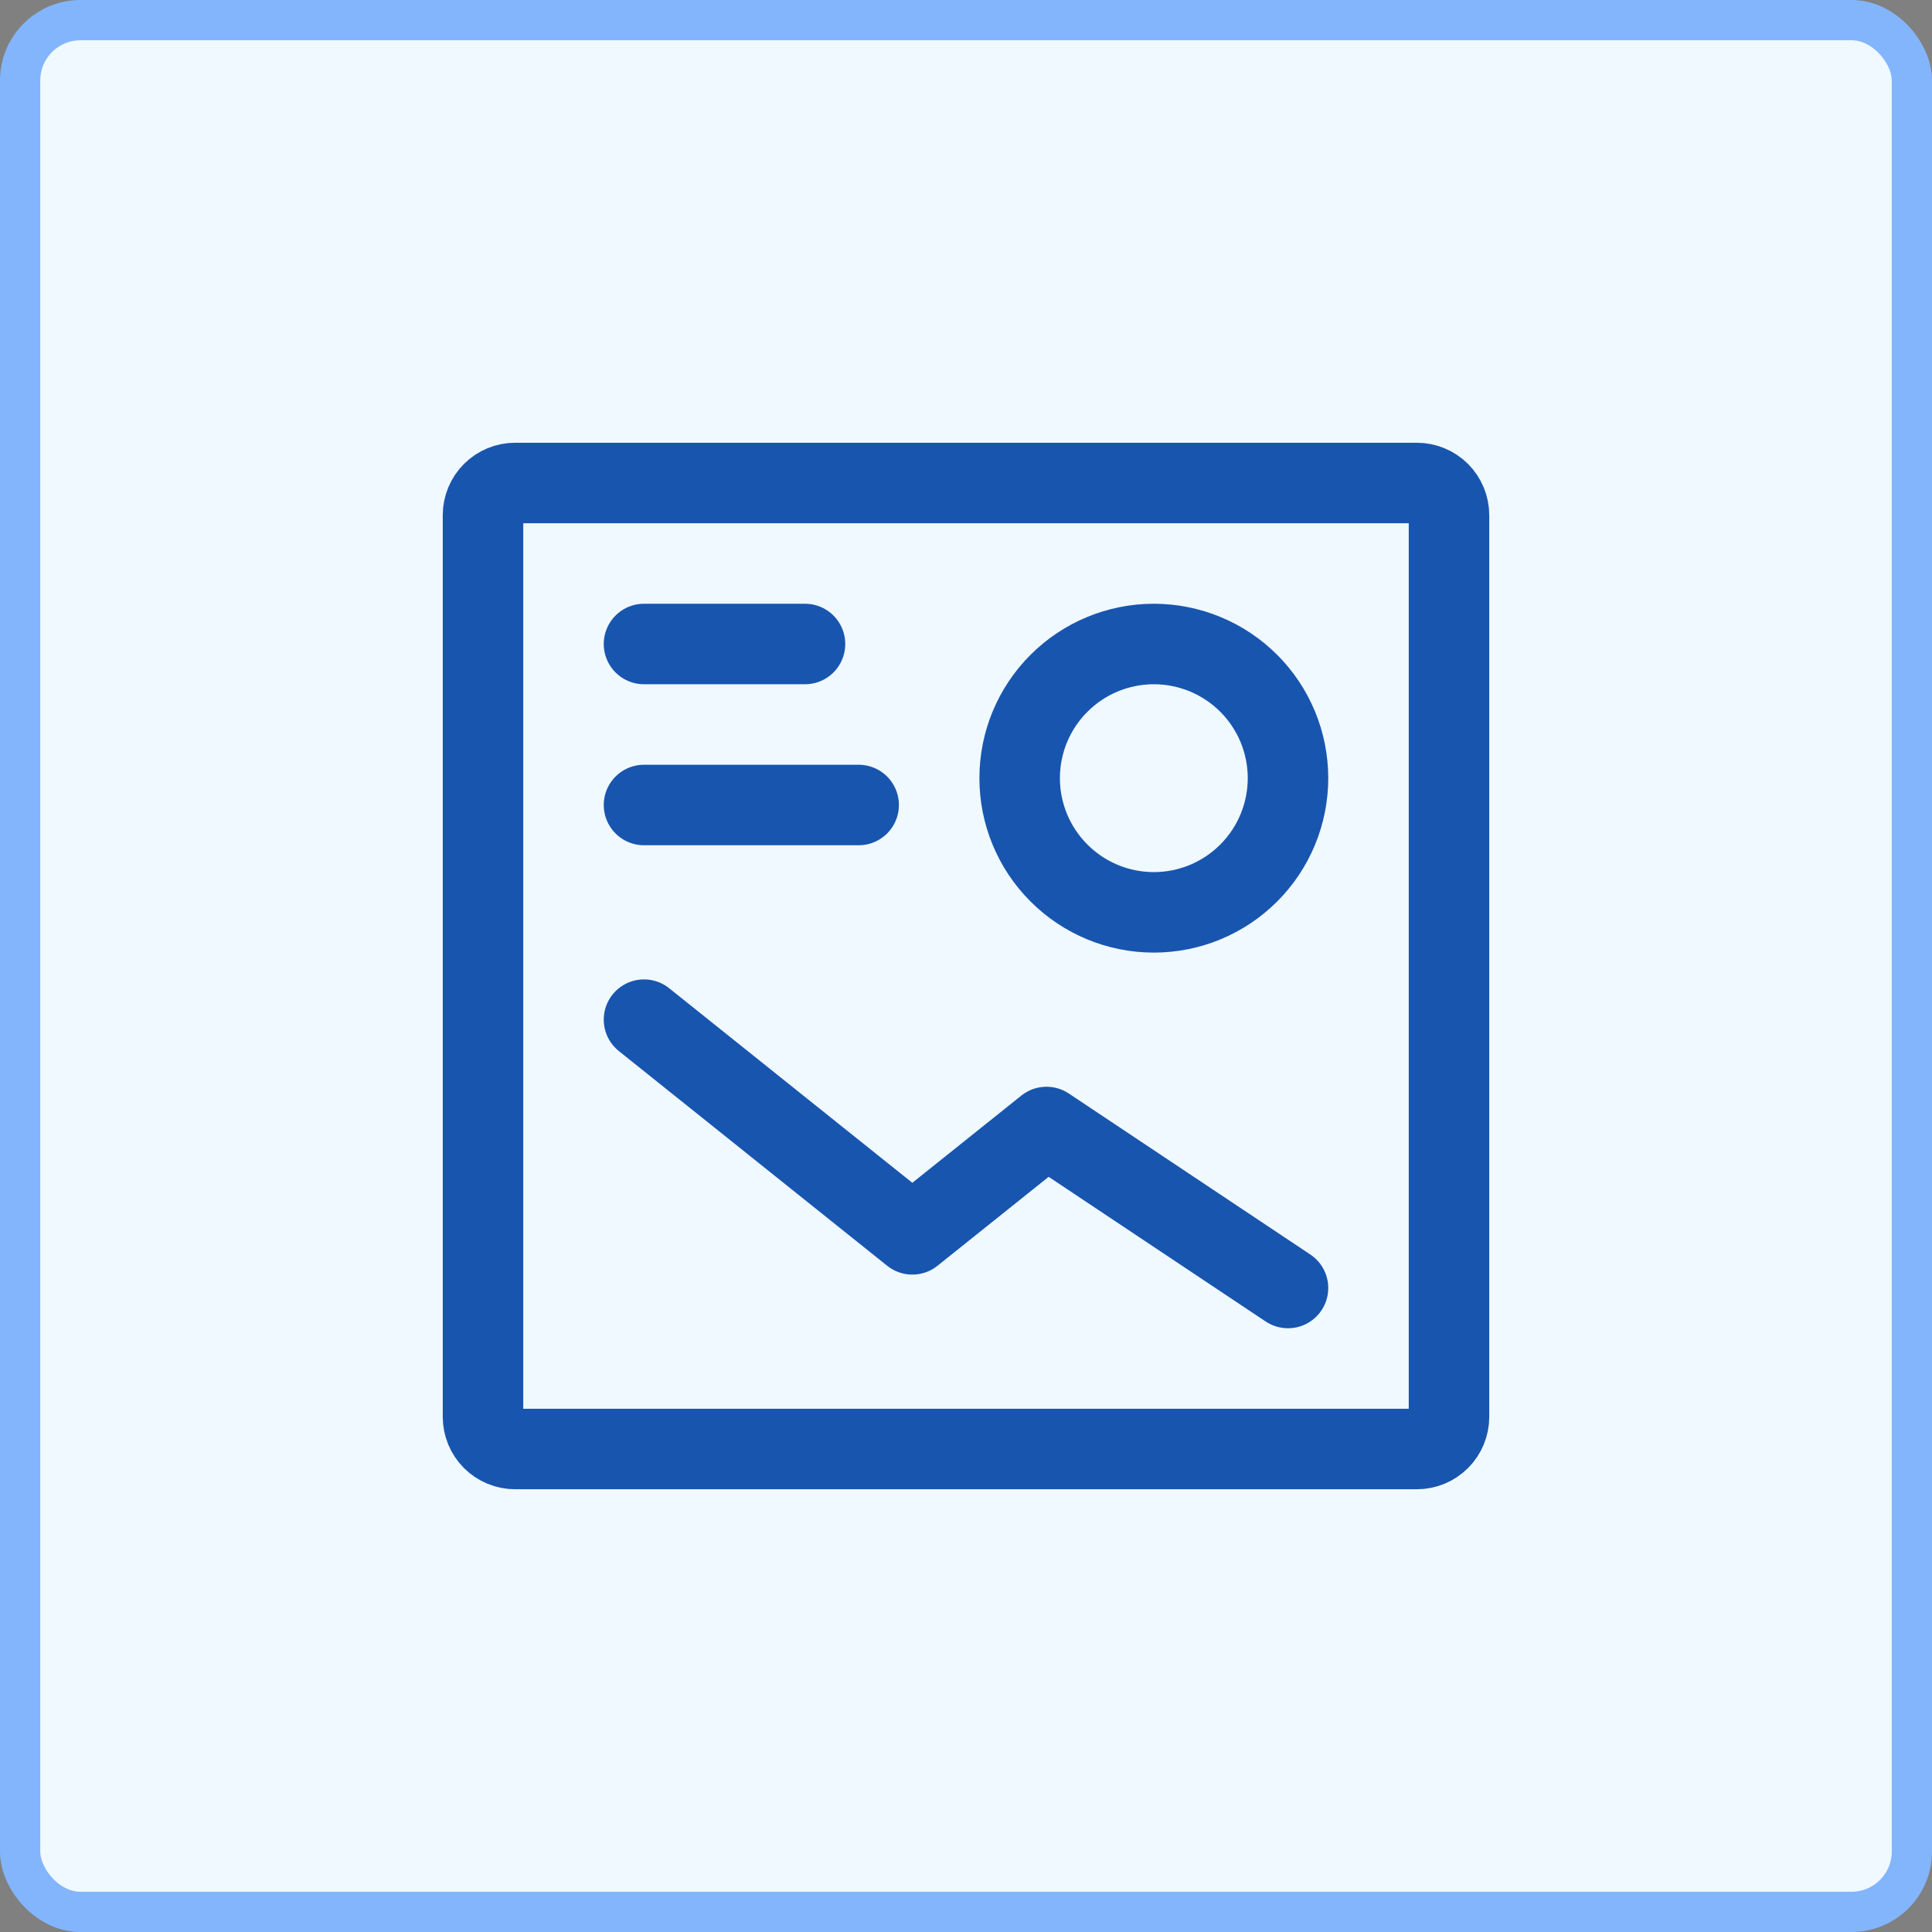
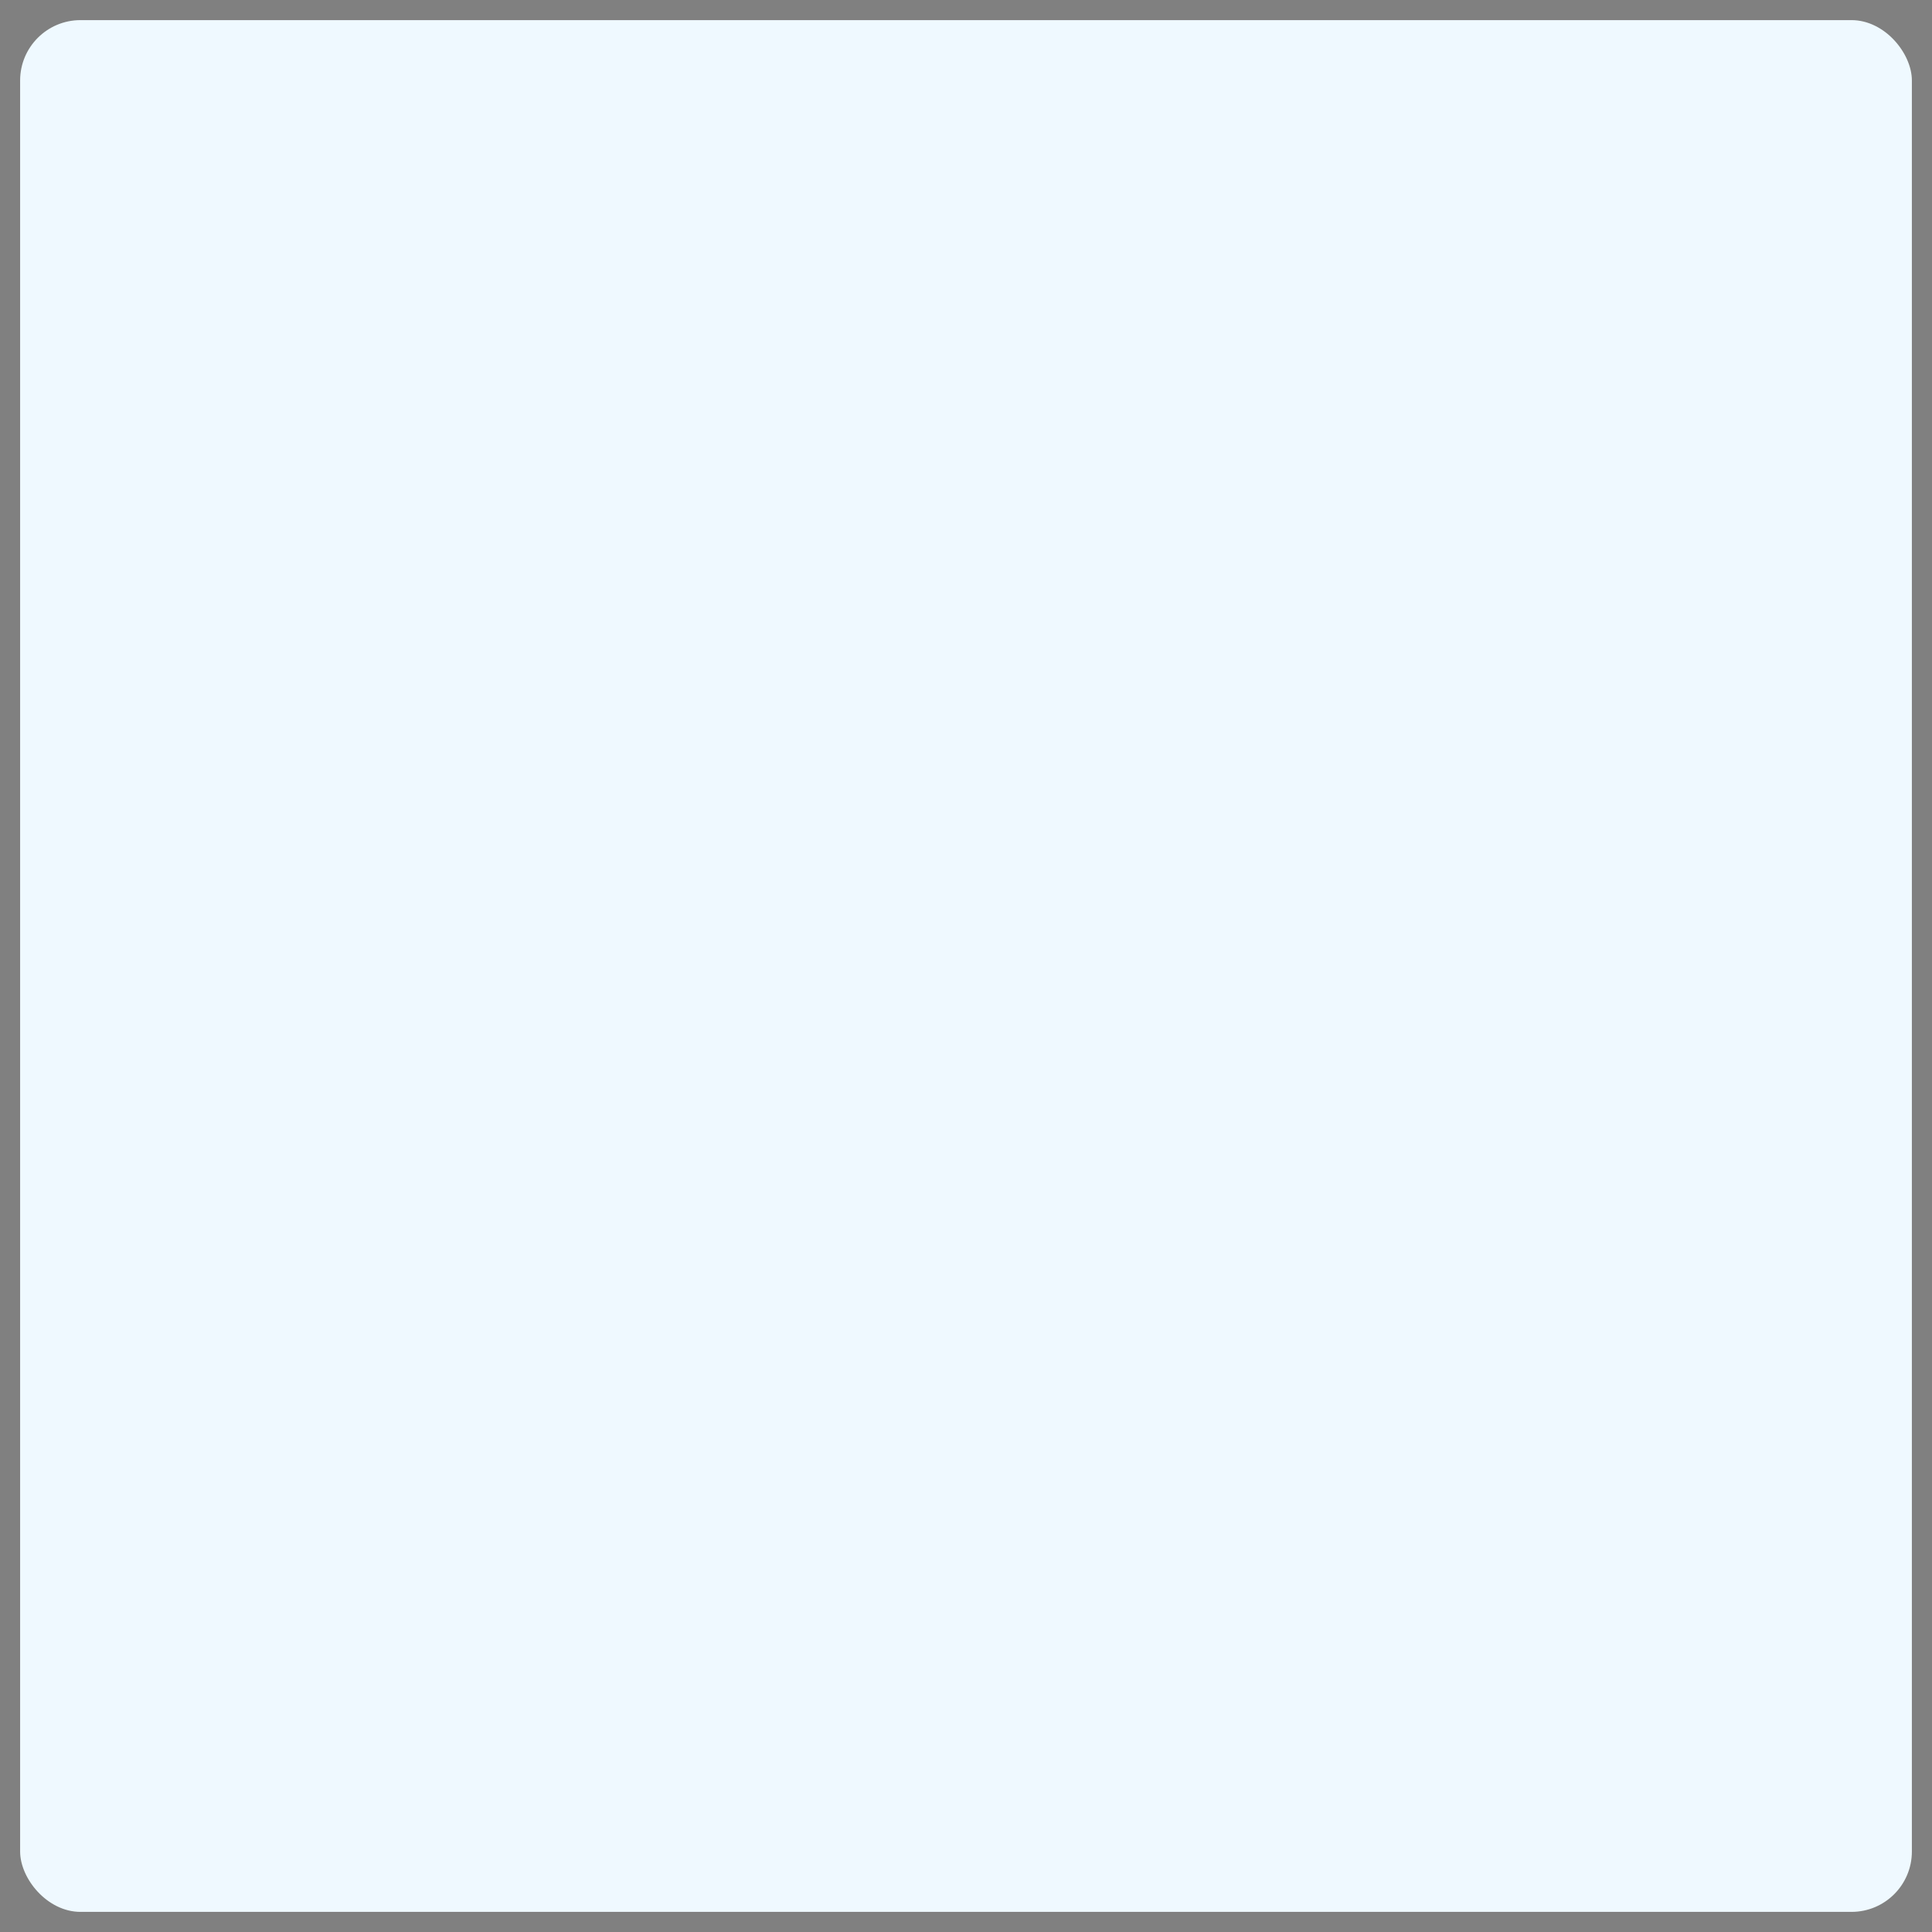
<svg xmlns="http://www.w3.org/2000/svg" width="48" height="48" viewBox="0 0 48 48" fill="none">
  <rect x="0" y="0" width="48" height="48" fill="#808080" stroke="none" />
  <rect x="0.5" y="0.5" width="47" height="47" rx="1.5" fill="#EFF9FF" />
-   <rect x="0.5" y="0.5" width="47" height="47" rx="1.5" stroke="#83B5FD" />
-   <path d="M21.333 20H16M16 16H20M32 32L26 28L22.667 30.667L16 25.333M28.667 22.667C27.783 22.667 26.935 22.316 26.31 21.69C25.684 21.065 25.333 20.217 25.333 19.333C25.333 18.449 25.684 17.601 26.31 16.976C26.935 16.351 27.783 16 28.667 16C29.551 16 30.399 16.351 31.024 16.976C31.649 17.601 32 18.449 32 19.333C32 20.217 31.649 21.065 31.024 21.69C30.399 22.316 29.551 22.667 28.667 22.667Z" stroke="#1855AF" stroke-width="2" stroke-linecap="round" stroke-linejoin="round" />
-   <path d="M12 35.2V12.8C12 12.588 12.084 12.384 12.234 12.234C12.384 12.084 12.588 12 12.8 12H35.2C35.412 12 35.616 12.084 35.766 12.234C35.916 12.384 36 12.588 36 12.8V35.2C36 35.412 35.916 35.616 35.766 35.766C35.616 35.916 35.412 36 35.2 36H12.8C12.588 36 12.384 35.916 12.234 35.766C12.084 35.616 12 35.412 12 35.2Z" stroke="#1855AF" stroke-width="2" />
</svg>